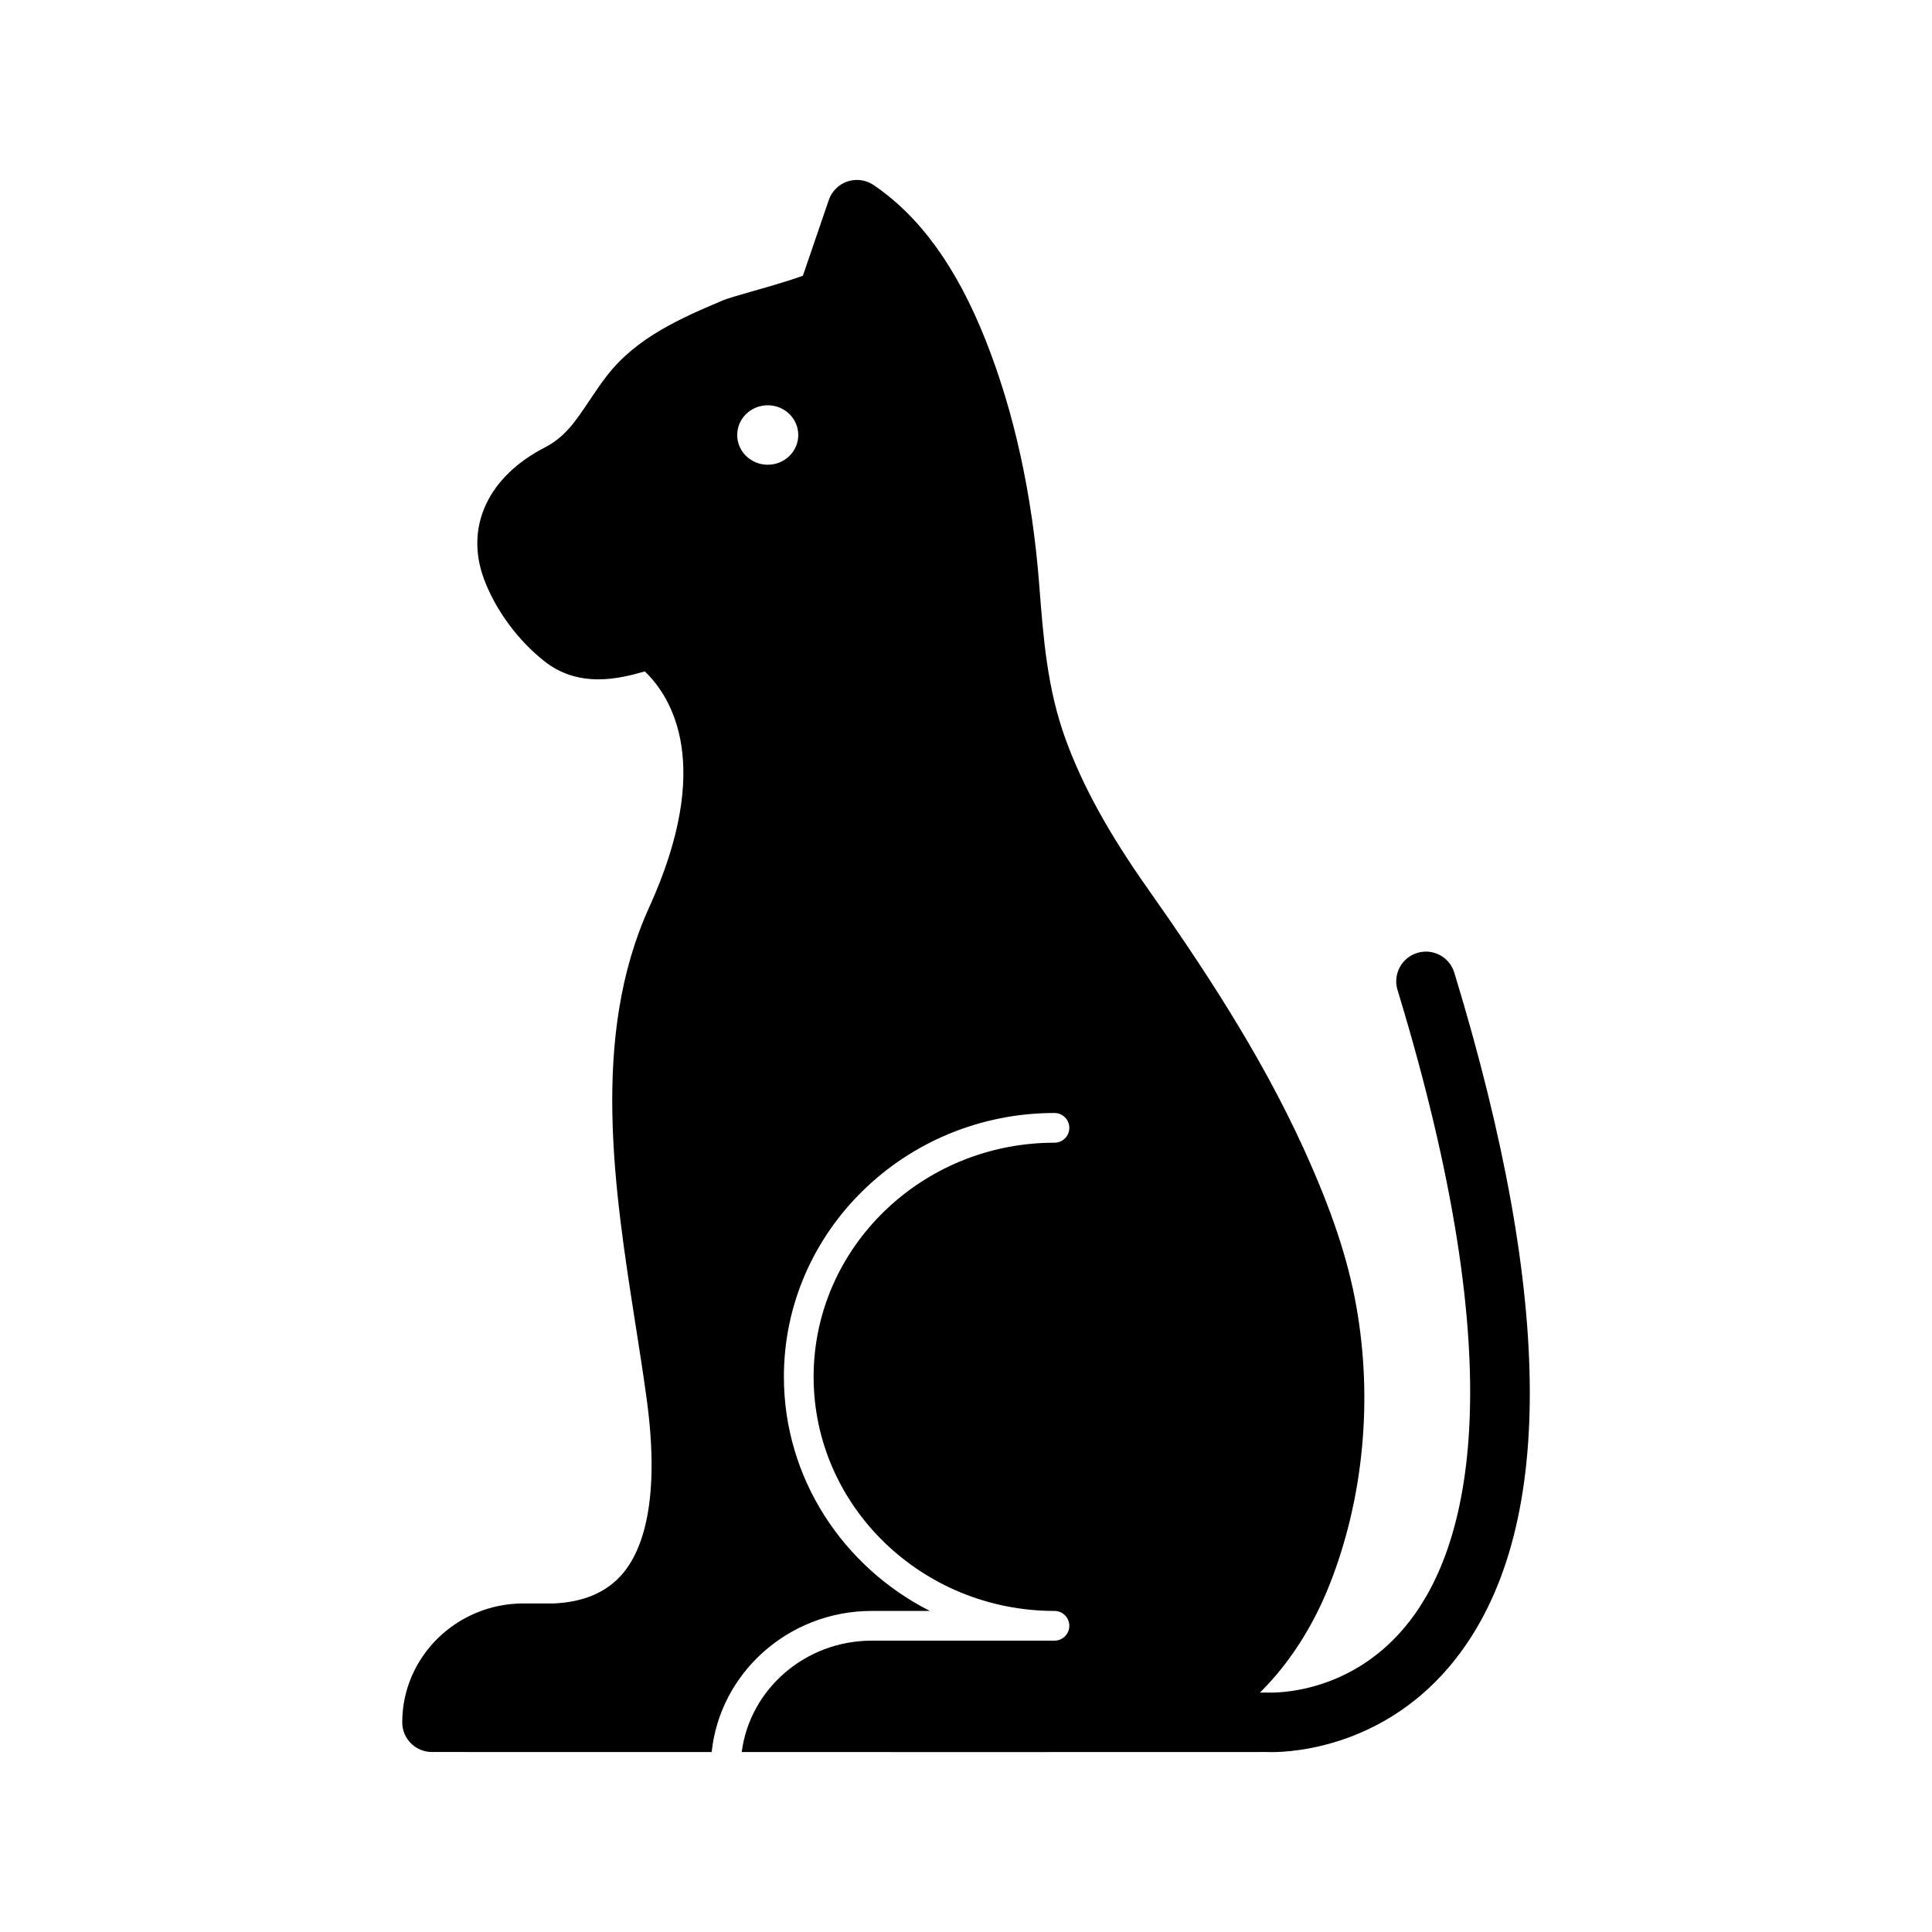
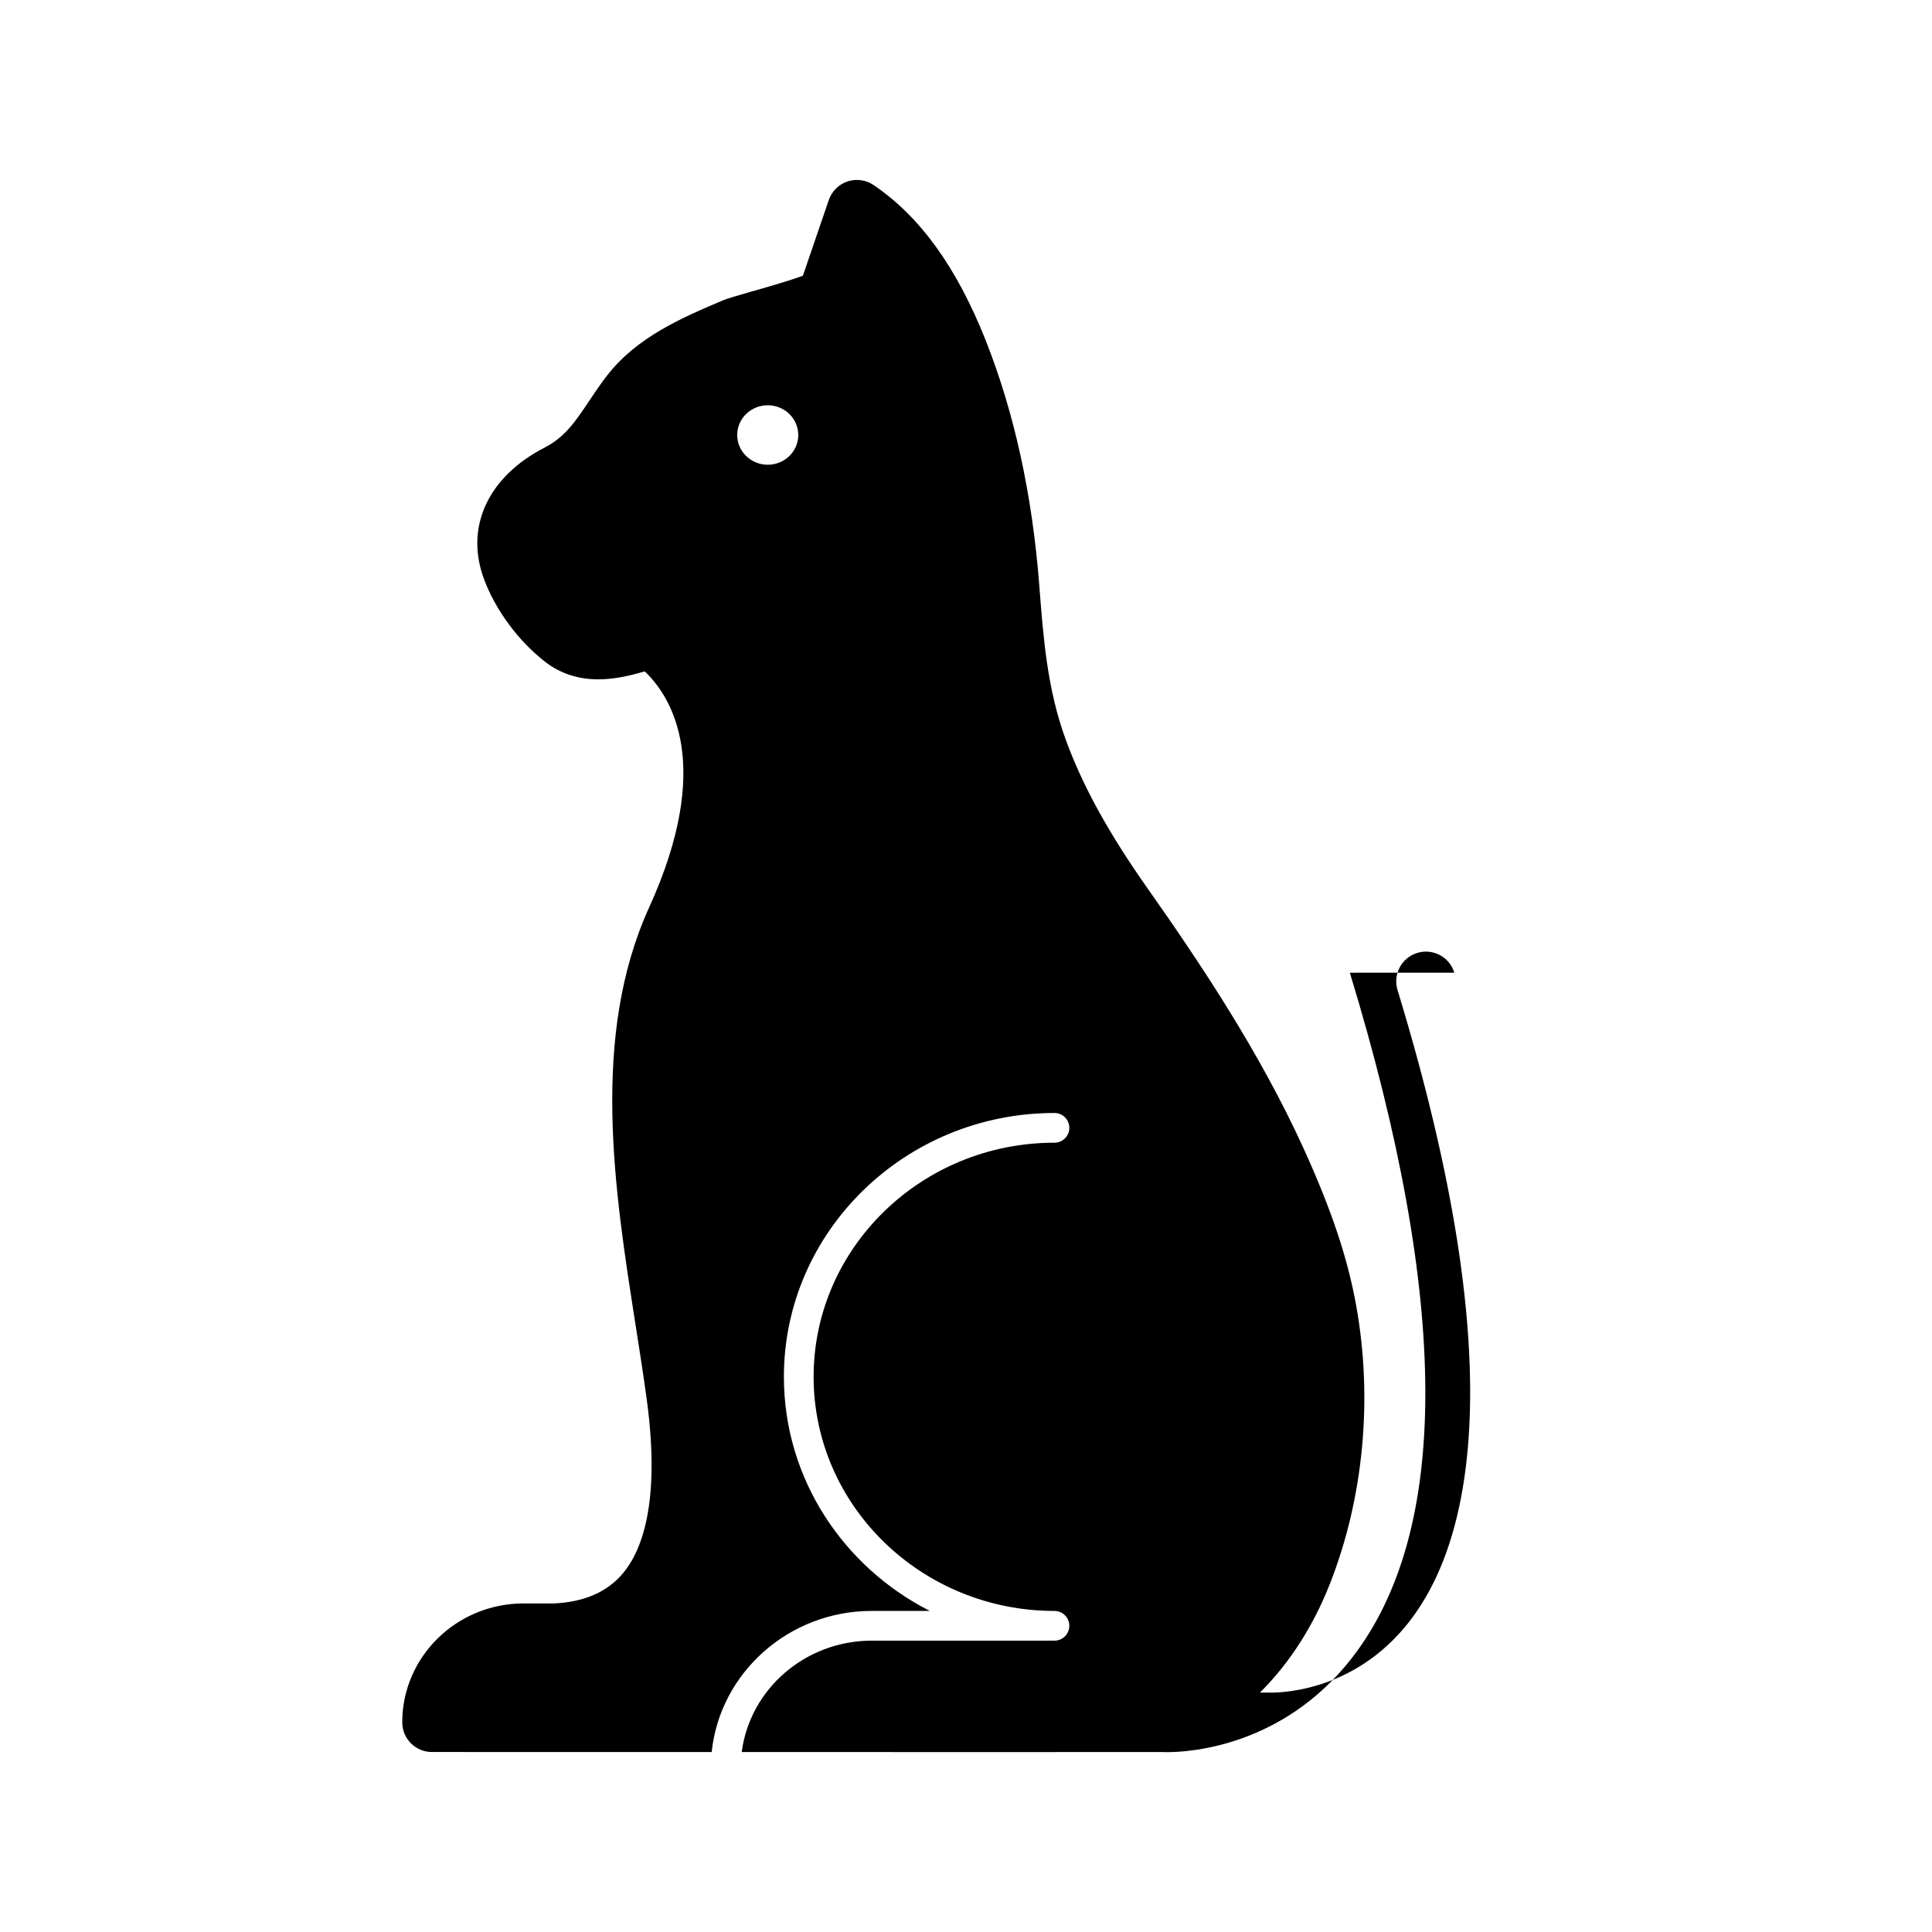
<svg xmlns="http://www.w3.org/2000/svg" fill="#000000" width="800px" height="800px" version="1.1" viewBox="144 144 512 512">
-   <path d="m529.41 401.77c-1.27-4.164-5.648-6.512-9.824-5.234-4.16 1.27-6.496 5.664-5.227 9.824 30.98 101.62 18.859 147.04 3.231 167.24-15.199 19.656-36.125 18.969-37.383 18.953h-2.309c6.383-6.332 11.984-14.273 16.375-23.75 0.785-1.711 1.523-3.426 2.191-5.137 8.895-22.68 11.371-48.766 6.981-73.457-2.262-12.707-6.59-25.637-14.016-41.934-11.641-25.523-27.398-49.098-41.273-68.793-10.363-14.688-17.281-27.266-21.762-39.574-4.867-13.355-5.894-26.715-6.981-40.863-1.852-23.992-6.648-45.852-14.246-64.98-7.664-19.273-17.367-32.695-29.66-41.027-2.039-1.375-4.59-1.723-6.918-0.949-2.32 0.777-4.152 2.594-4.949 4.918l-6.863 20.055c-3.43 1.316-10.449 3.301-13.762 4.242-3.566 1.008-6.418 1.863-7.387 2.277-10.73 4.547-22.887 9.703-30.852 20.074-1.723 2.234-3.223 4.477-4.688 6.668-3.559 5.32-6.367 9.52-11.715 12.266-15.066 7.746-21.242 21.117-16.098 34.906 3.059 8.211 9.109 16.398 16.199 21.895 3.961 3.078 8.695 4.644 14.074 4.644 4.375 0 8.527-1.004 12.332-2.106 7.109 6.816 18.344 24.75 1.145 62.555-15.582 34.258-9.203 74.898-3.574 110.76 1.047 6.672 2.074 13.227 2.938 19.598 3.727 27.379-1.336 40.141-6.234 46.023-4.203 5.043-10.316 7.684-18.32 8.062h-8.094c-17.719 0-32.141 14.133-32.141 31.504 0 4.348 3.519 7.871 7.871 7.871l74.133 0.004c2.184-20.973 20.379-37.395 42.438-37.395h15.367c-22.953-11.668-38.668-35.102-38.668-62.043 0-38.551 32.164-69.914 71.703-69.914 2.176 0 3.938 1.762 3.938 3.938s-1.762 3.938-3.938 3.938c-35.195 0-63.828 27.832-63.828 62.043 0 34.211 28.637 62.043 63.828 62.043 2.176 0 3.938 1.762 3.938 3.938 0 2.176-1.762 3.938-3.938 3.938h-48.402c-17.699 0-32.324 12.906-34.48 29.523l74.566 0.004c15.16 0 23.246 0 27.688-0.008l36.965-0.008c0.129 0.008 0.547 0.027 1.23 0.027 5.82 0 30.52-1.441 48.77-24.734 26.297-33.59 26.18-94.762-0.371-181.82zm-181.95-134.61c-4.469 0-8.09-3.527-8.09-7.879s3.621-7.879 8.09-7.879 8.09 3.527 8.09 7.879-3.621 7.879-8.09 7.879z" />
+   <path d="m529.41 401.77c-1.27-4.164-5.648-6.512-9.824-5.234-4.16 1.27-6.496 5.664-5.227 9.824 30.98 101.62 18.859 147.04 3.231 167.24-15.199 19.656-36.125 18.969-37.383 18.953h-2.309c6.383-6.332 11.984-14.273 16.375-23.75 0.785-1.711 1.523-3.426 2.191-5.137 8.895-22.68 11.371-48.766 6.981-73.457-2.262-12.707-6.59-25.637-14.016-41.934-11.641-25.523-27.398-49.098-41.273-68.793-10.363-14.688-17.281-27.266-21.762-39.574-4.867-13.355-5.894-26.715-6.981-40.863-1.852-23.992-6.648-45.852-14.246-64.98-7.664-19.273-17.367-32.695-29.66-41.027-2.039-1.375-4.59-1.723-6.918-0.949-2.32 0.777-4.152 2.594-4.949 4.918l-6.863 20.055c-3.43 1.316-10.449 3.301-13.762 4.242-3.566 1.008-6.418 1.863-7.387 2.277-10.73 4.547-22.887 9.703-30.852 20.074-1.723 2.234-3.223 4.477-4.688 6.668-3.559 5.32-6.367 9.52-11.715 12.266-15.066 7.746-21.242 21.117-16.098 34.906 3.059 8.211 9.109 16.398 16.199 21.895 3.961 3.078 8.695 4.644 14.074 4.644 4.375 0 8.527-1.004 12.332-2.106 7.109 6.816 18.344 24.75 1.145 62.555-15.582 34.258-9.203 74.898-3.574 110.76 1.047 6.672 2.074 13.227 2.938 19.598 3.727 27.379-1.336 40.141-6.234 46.023-4.203 5.043-10.316 7.684-18.32 8.062h-8.094c-17.719 0-32.141 14.133-32.141 31.504 0 4.348 3.519 7.871 7.871 7.871l74.133 0.004c2.184-20.973 20.379-37.395 42.438-37.395h15.367c-22.953-11.668-38.668-35.102-38.668-62.043 0-38.551 32.164-69.914 71.703-69.914 2.176 0 3.938 1.762 3.938 3.938s-1.762 3.938-3.938 3.938c-35.195 0-63.828 27.832-63.828 62.043 0 34.211 28.637 62.043 63.828 62.043 2.176 0 3.938 1.762 3.938 3.938 0 2.176-1.762 3.938-3.938 3.938h-48.402c-17.699 0-32.324 12.906-34.48 29.523l74.566 0.004l36.965-0.008c0.129 0.008 0.547 0.027 1.23 0.027 5.82 0 30.52-1.441 48.77-24.734 26.297-33.59 26.18-94.762-0.371-181.82zm-181.95-134.61c-4.469 0-8.09-3.527-8.09-7.879s3.621-7.879 8.09-7.879 8.09 3.527 8.09 7.879-3.621 7.879-8.09 7.879z" />
</svg>